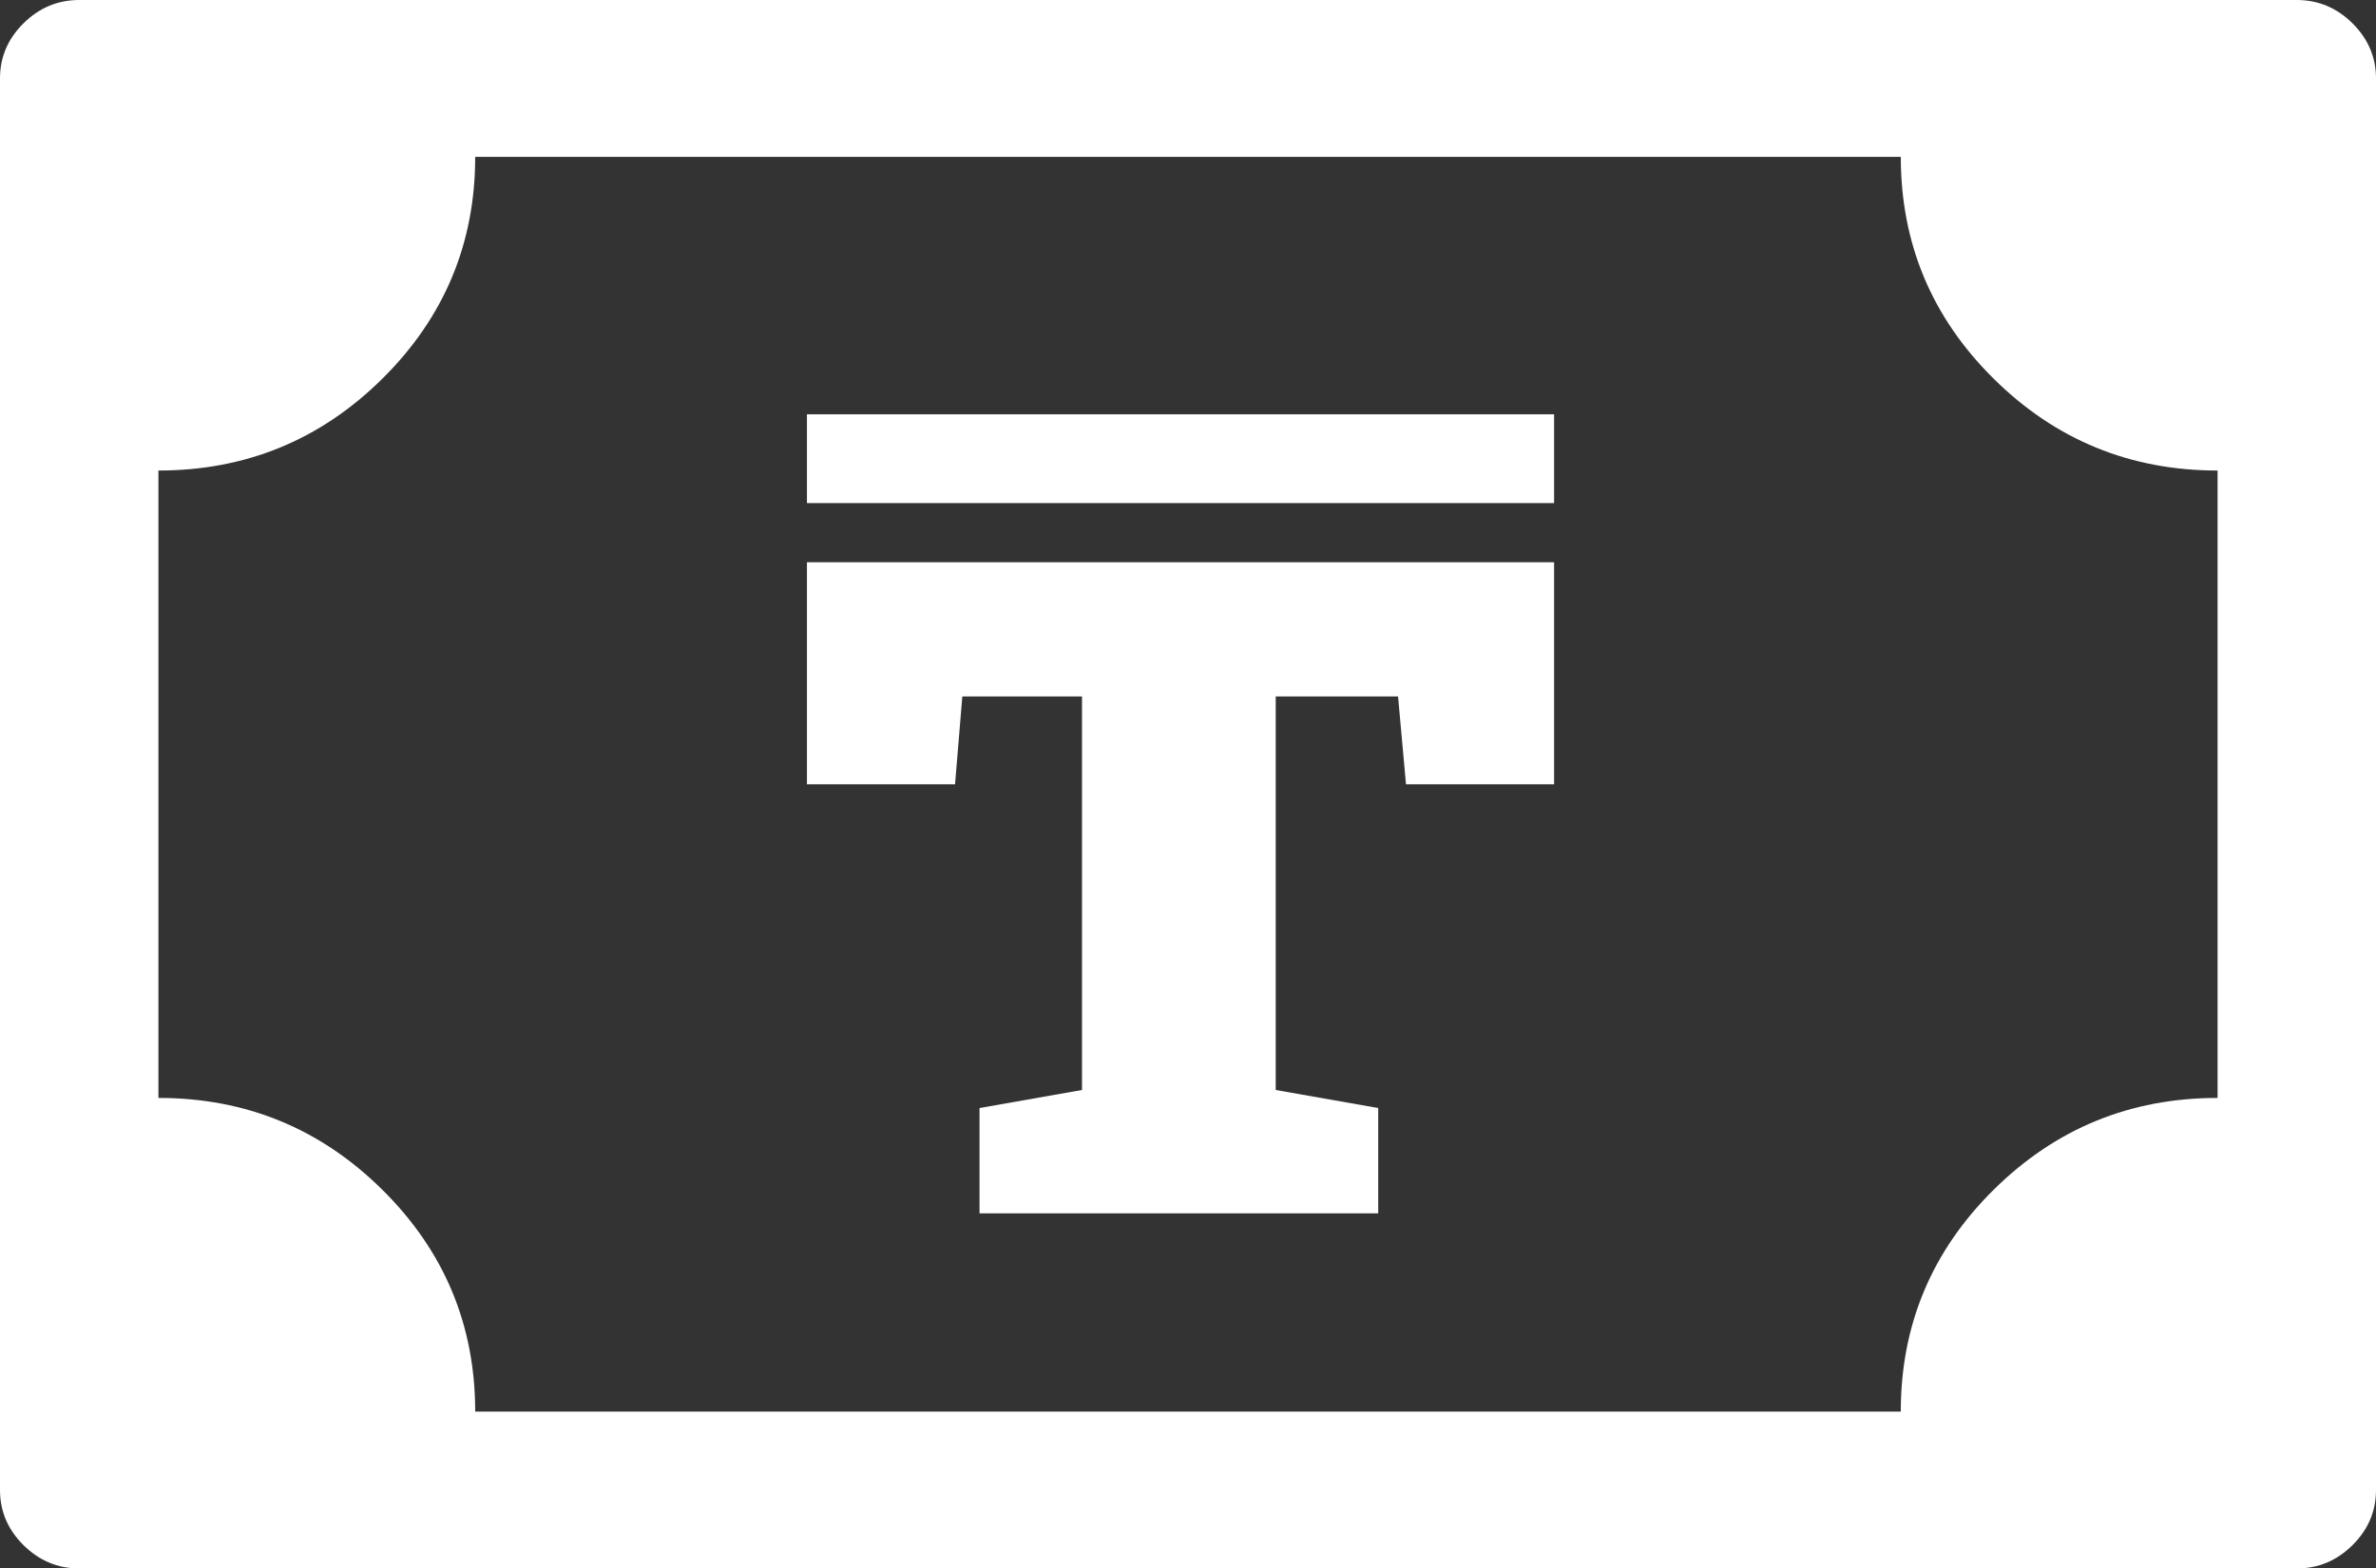
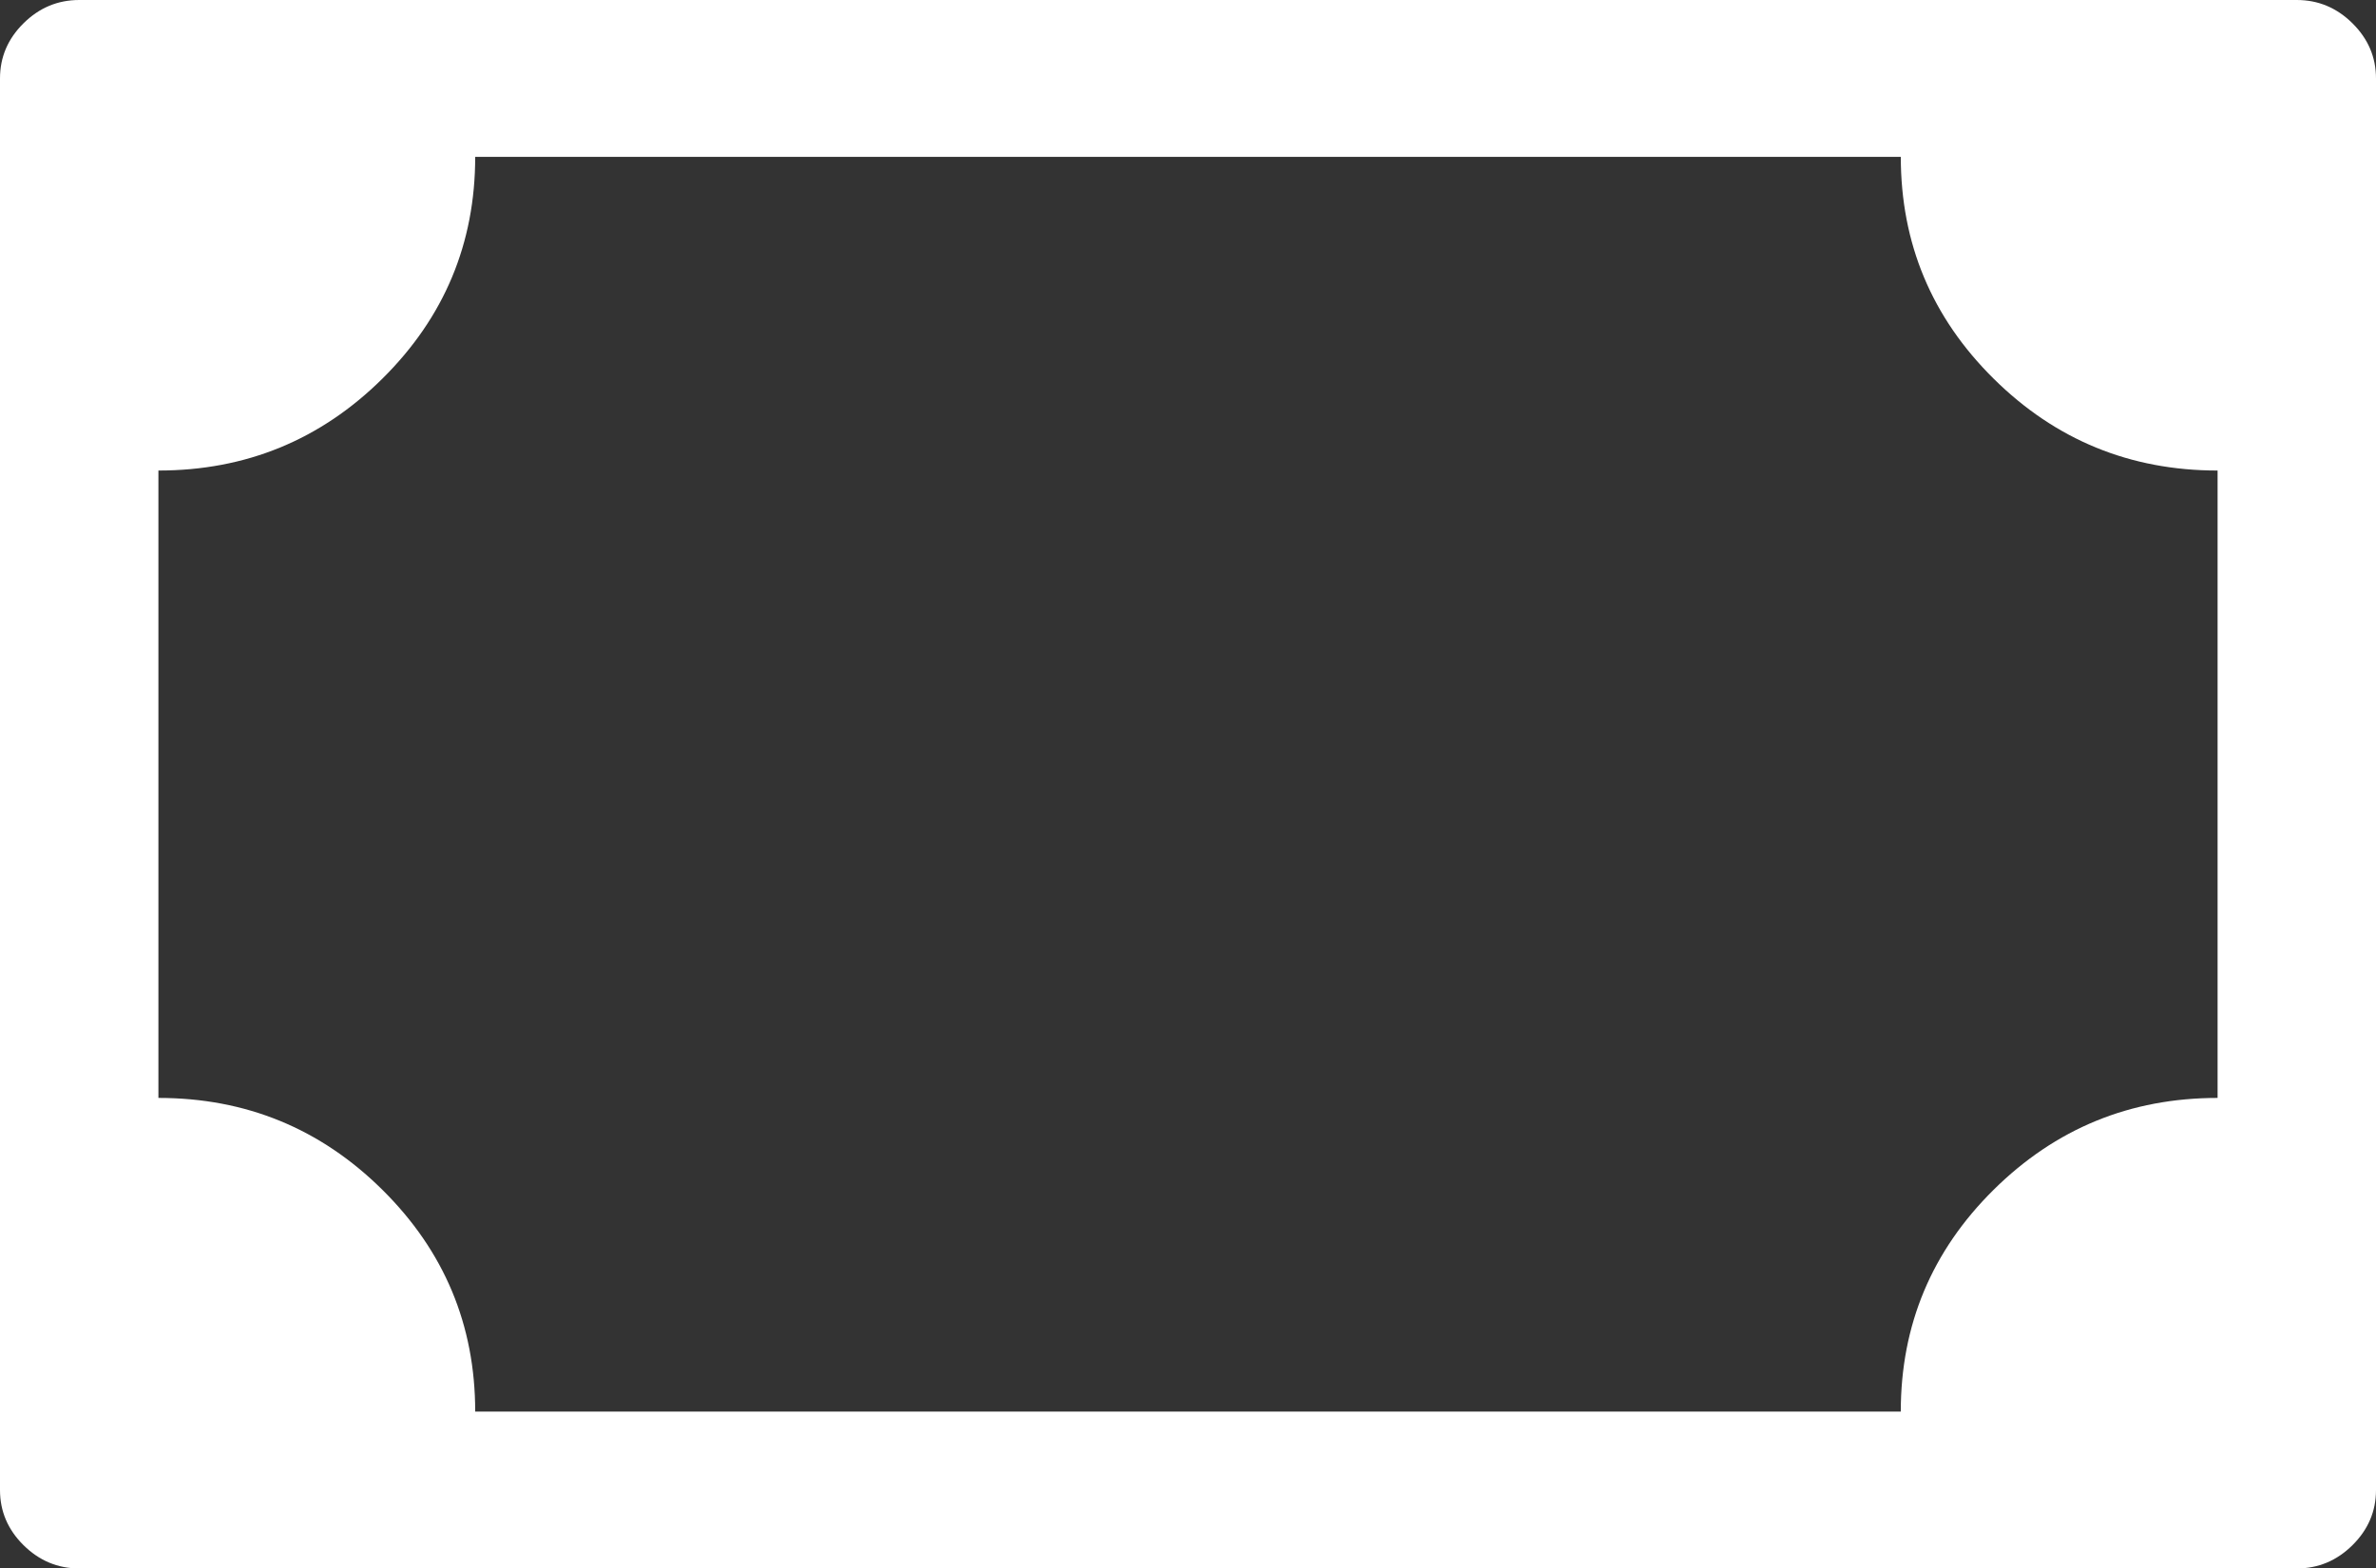
<svg xmlns="http://www.w3.org/2000/svg" width="103" height="68" viewBox="0 0 103 68" fill="none">
  <rect x="0" y="0" width="103" height="68" fill="#333333" stroke="none" />
-   <path d="M67.37 24.377V34.004H60.95L60.606 30.195H55.303V47.256L59.746 48.038V52.604H42.462V48.038L46.905 47.256V30.195H41.717L41.401 34.004H34.981V24.377H67.37Z" fill="white" />
-   <path d="M34.981 17.962H67.37V21.811H34.981V17.962Z" fill="white" />
  <path d="M101.98 1.01C101.301 0.337 100.496 0 99.566 0H3.434C2.504 0 1.699 0.337 1.019 1.01C0.34 1.682 0 2.479 0 3.4V64.6C0 65.52 0.34 66.317 1.019 66.99C1.699 67.662 2.504 68 3.434 68H99.566C100.496 68 101.301 67.663 101.98 66.99C102.659 66.318 103 65.521 103 64.6V3.4C103 2.479 102.659 1.683 101.98 1.01ZM96.133 47.6C92.341 47.6 89.106 48.929 86.422 51.584C83.74 54.239 82.399 57.445 82.399 61.199H20.6C20.6 57.445 19.259 54.239 16.577 51.584C13.895 48.927 10.658 47.6 6.867 47.6V20.4C10.658 20.4 13.894 19.072 16.577 16.416C19.259 13.76 20.6 10.554 20.6 6.8H82.4C82.4 10.554 83.74 13.76 86.423 16.416C89.106 19.072 92.341 20.4 96.133 20.4V47.6Z" fill="white" />
</svg>